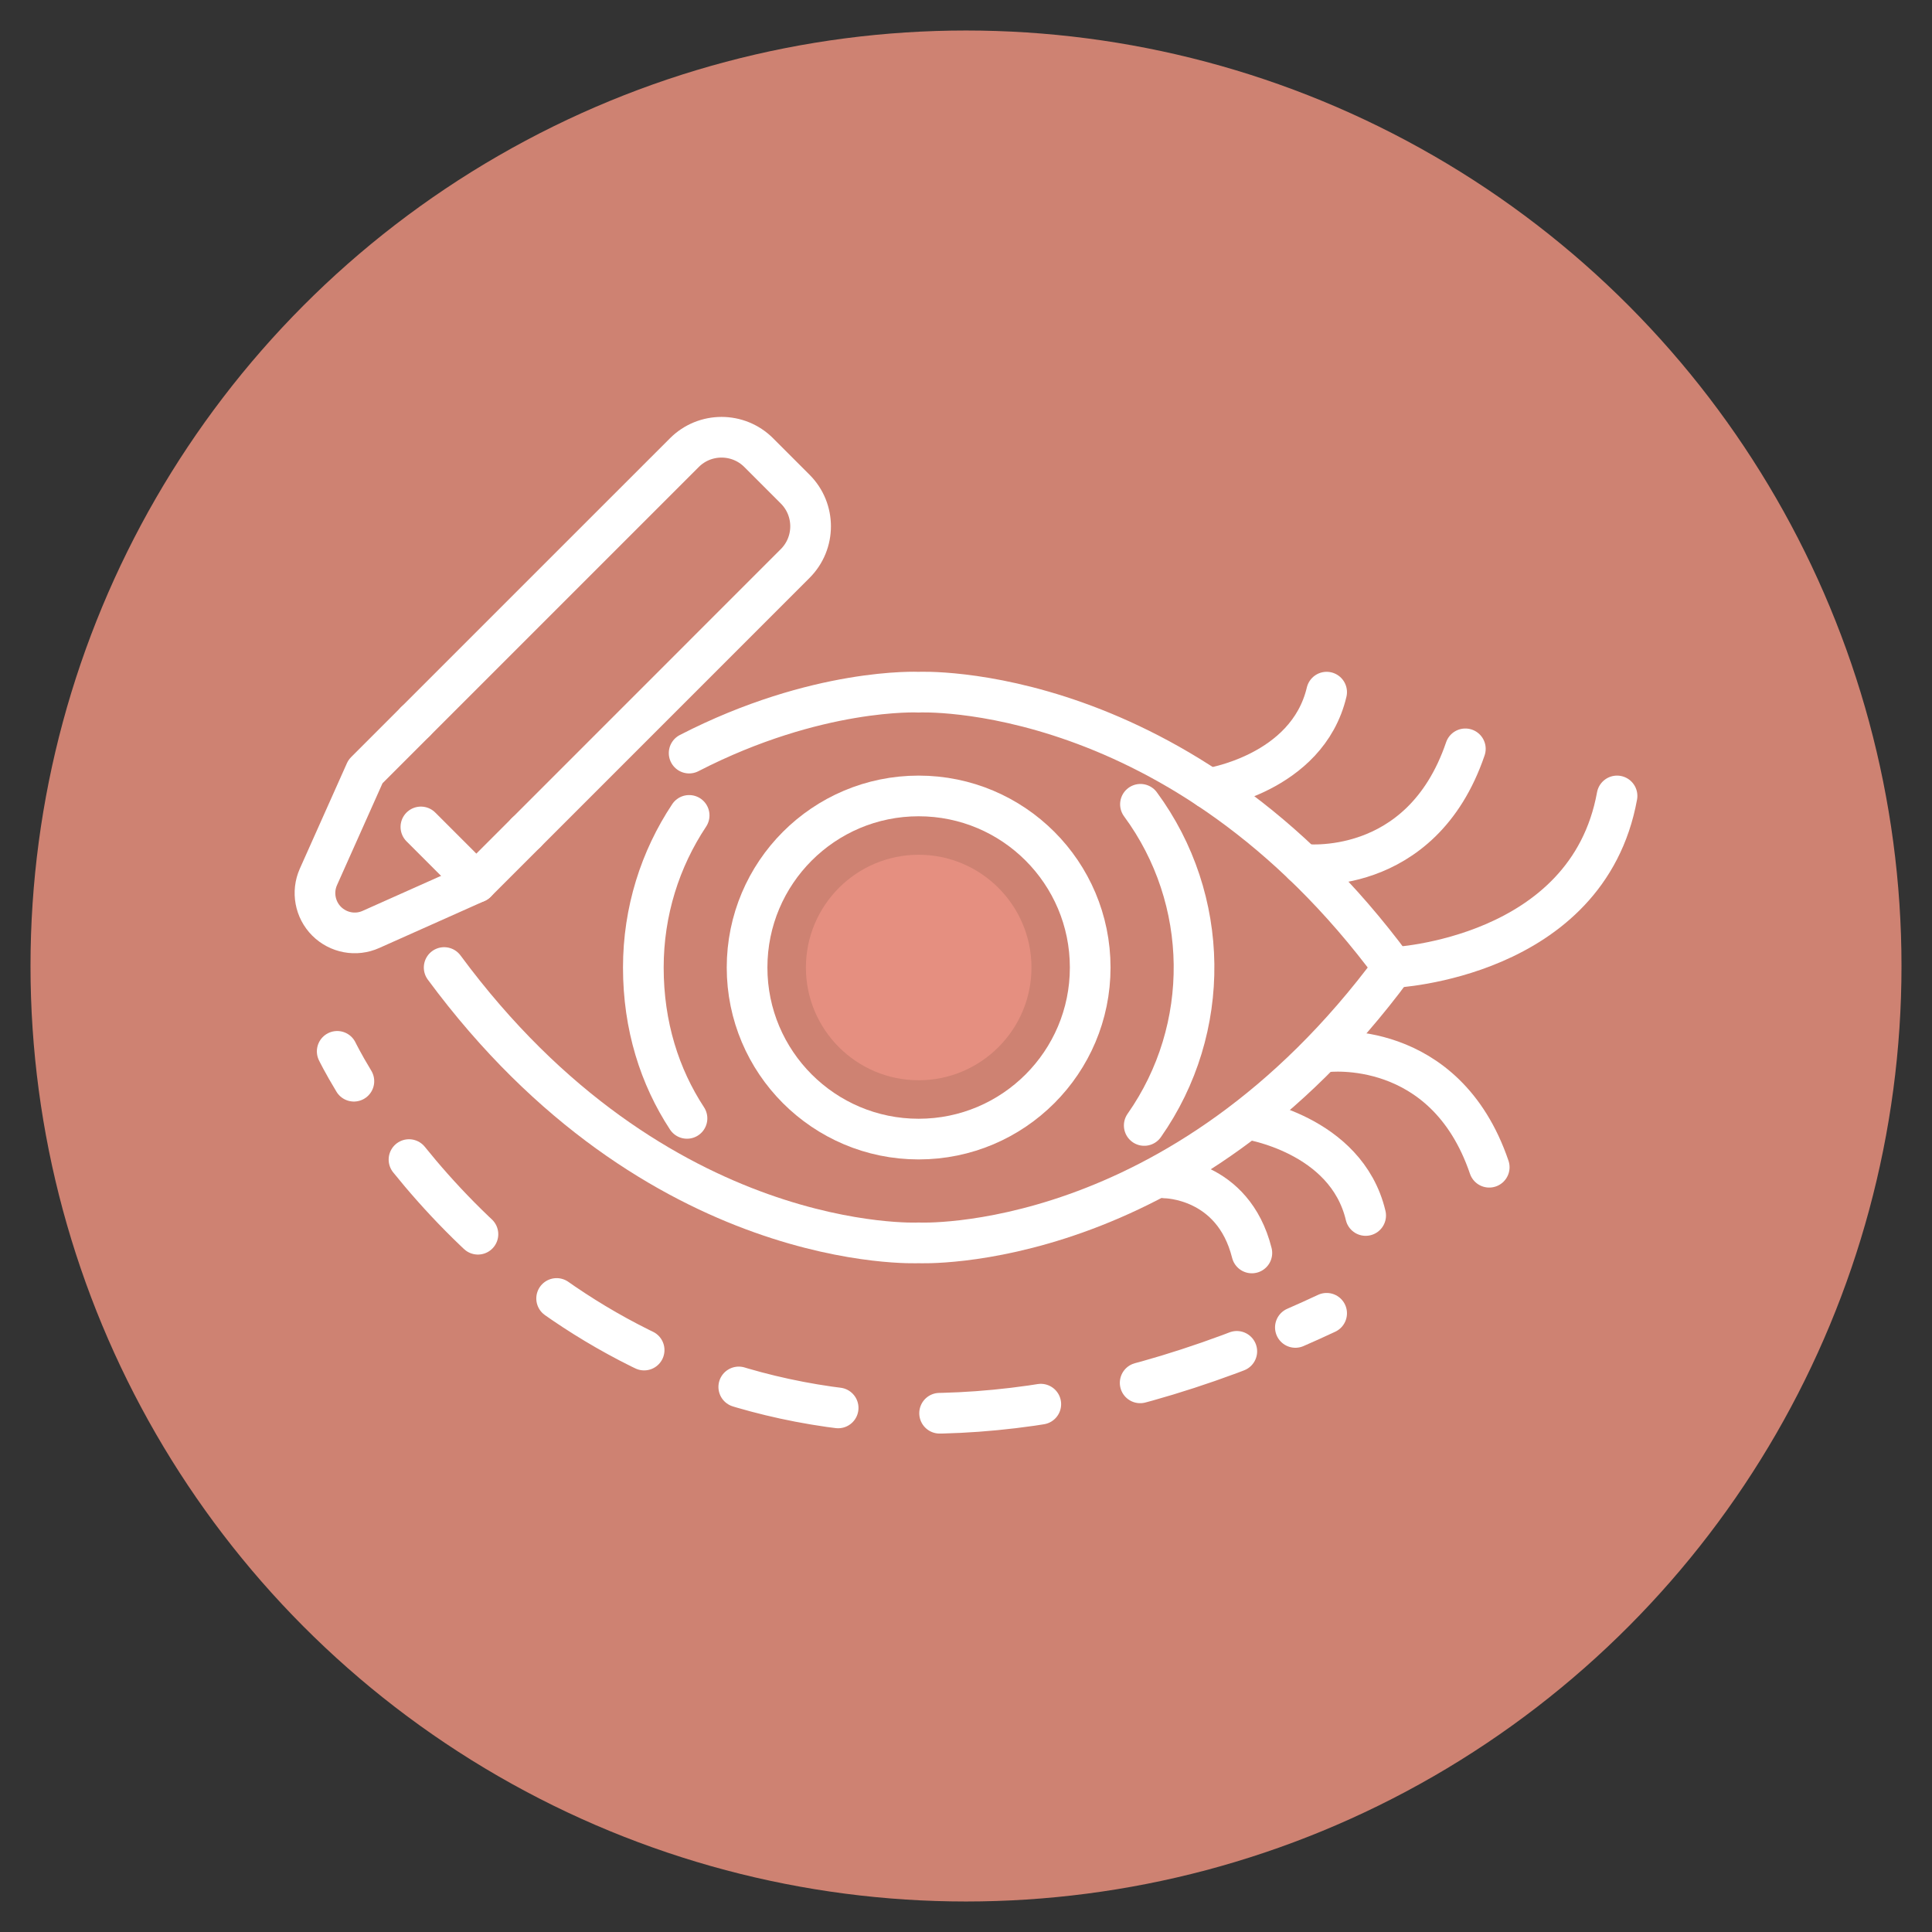
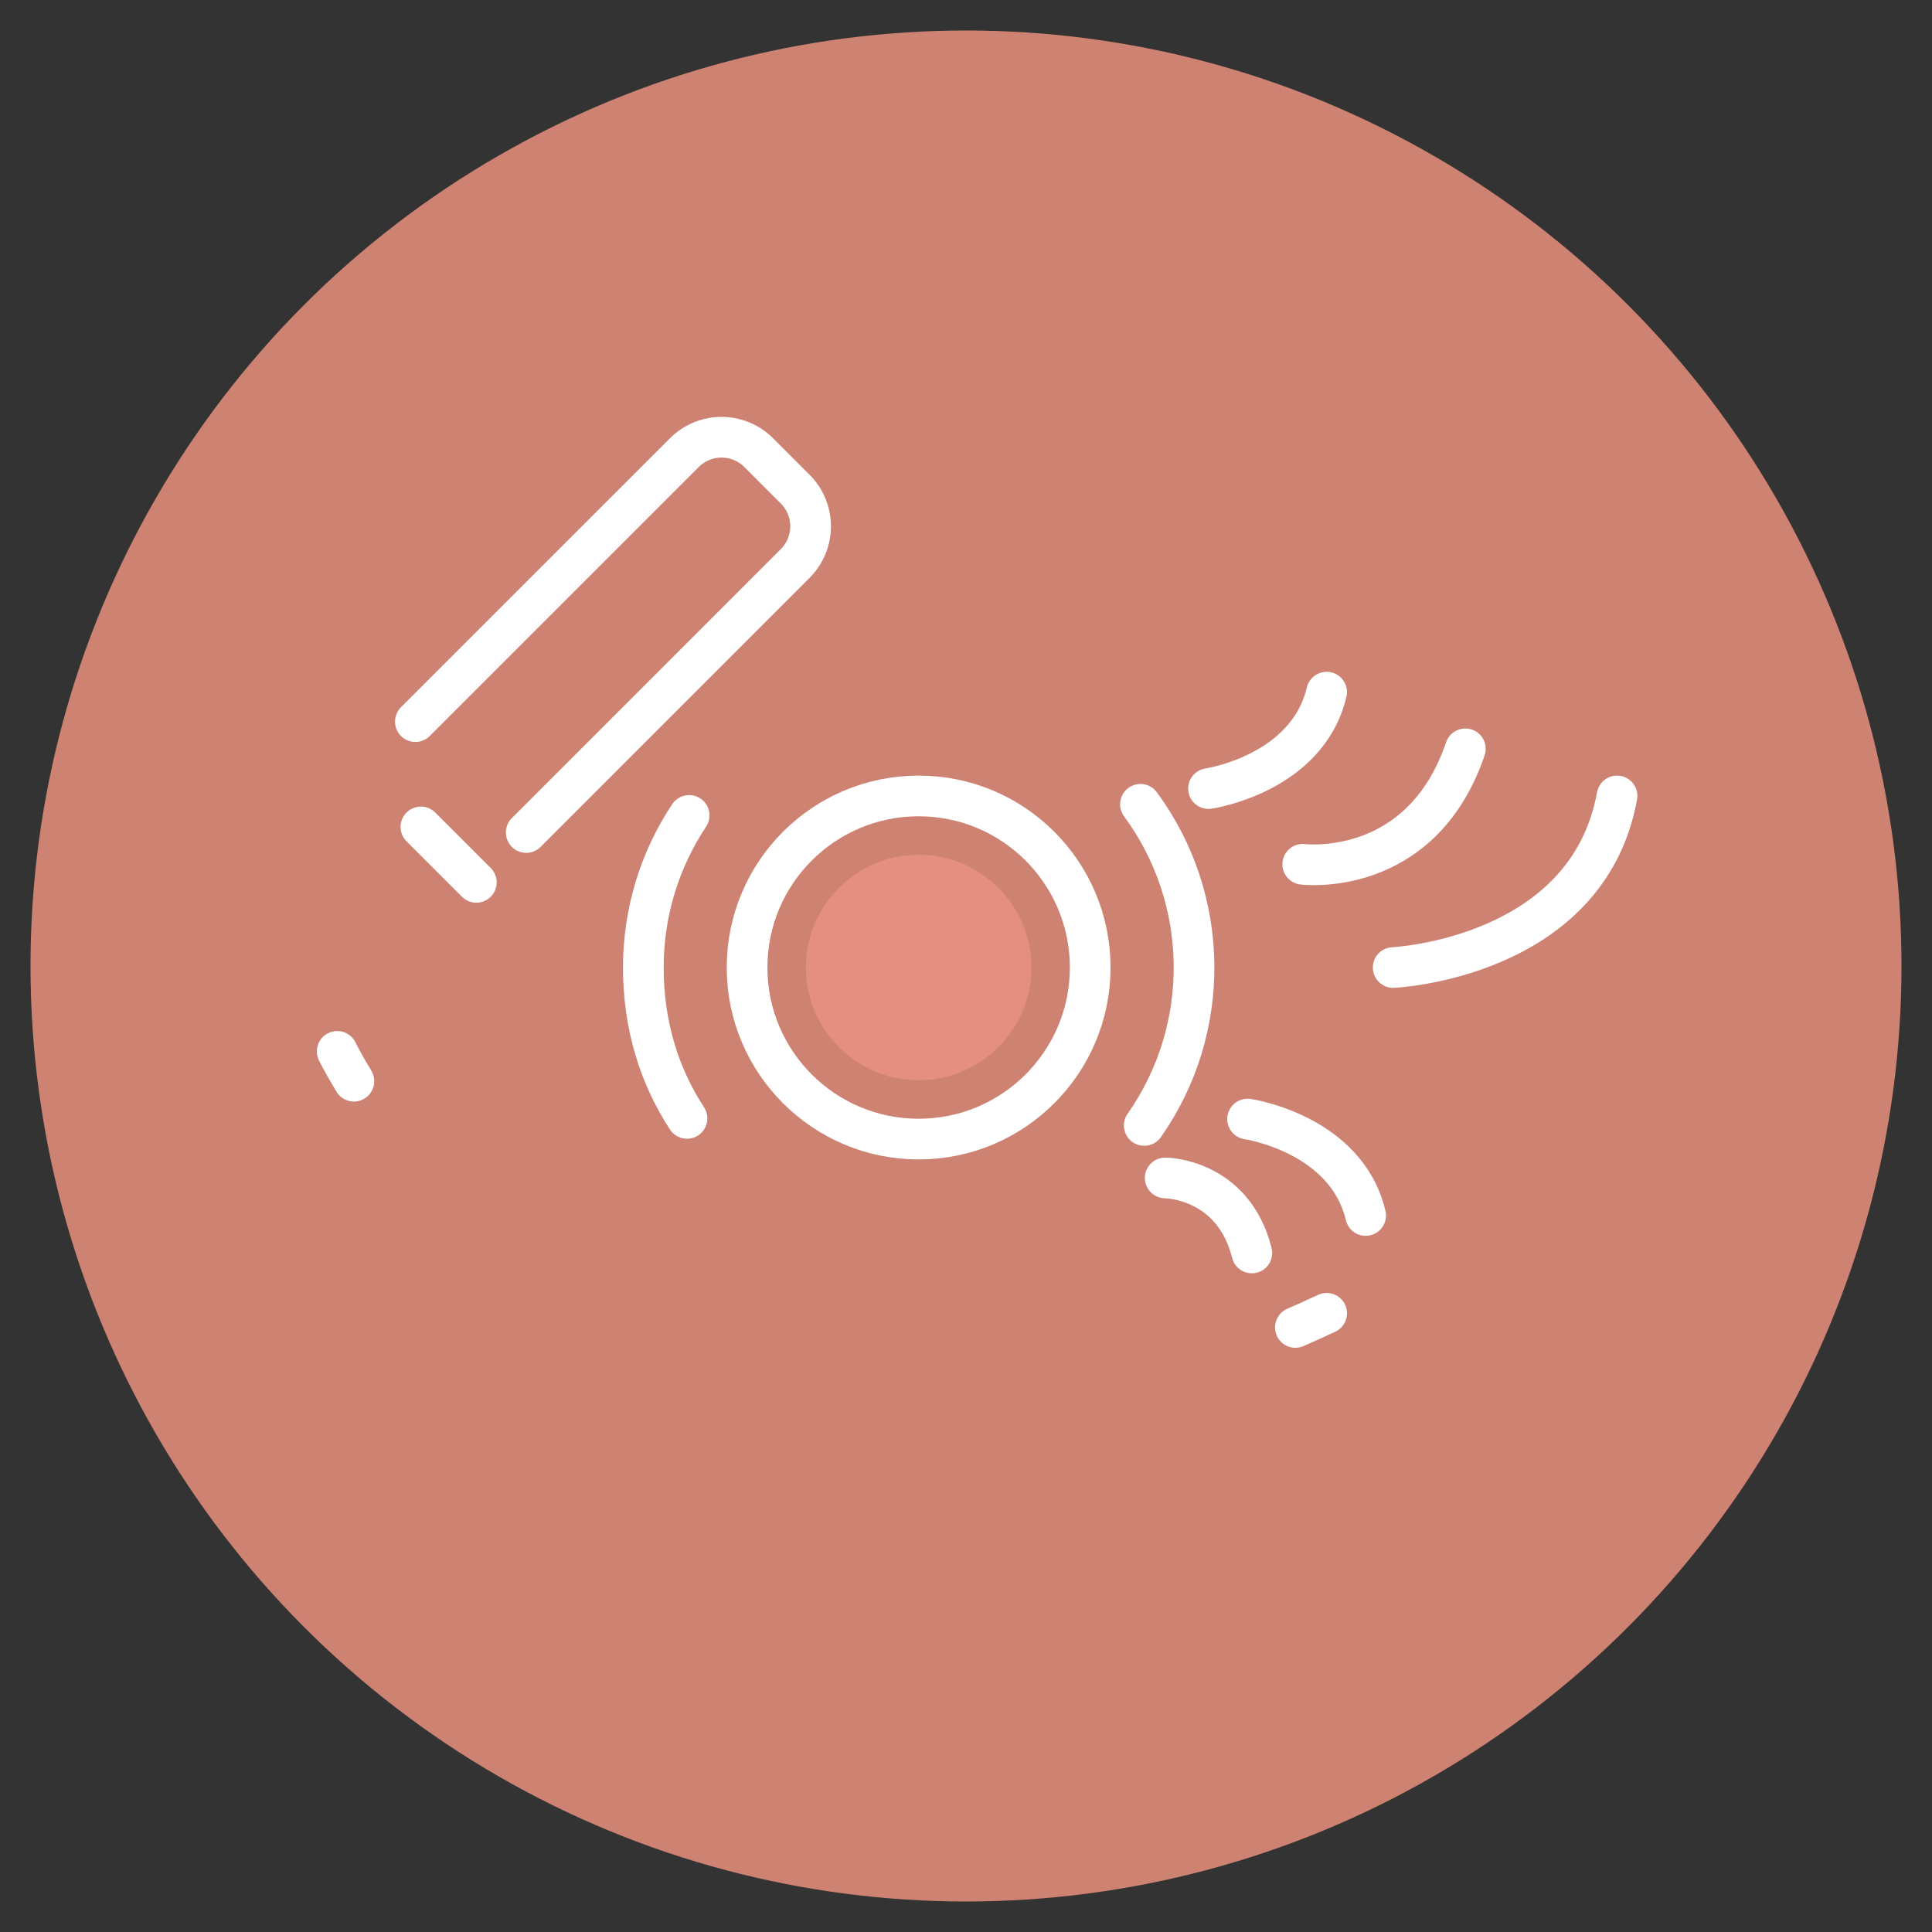
<svg xmlns="http://www.w3.org/2000/svg" version="1.1" id="Calque_1" x="0px" y="0px" width="95px" height="95px" viewBox="0 0 95 95" enable-background="new 0 0 95 95" xml:space="preserve">
  <rect x="0" y="0" width="95" height="95" fill="#333333" stroke="none" />
  <circle fill="#CE8272" cx="47.5" cy="47.5" r="46" />
  <g>
    <path fill="none" stroke="#FFFFFF" stroke-width="2" stroke-linecap="round" stroke-miterlimit="10" d="M33.781,54.993   c-1.341-2.046-2.147-4.547-2.147-7.418c0-2.767,0.83-5.339,2.253-7.48" />
    <path fill="none" stroke="#FFFFFF" stroke-width="2" stroke-linecap="round" stroke-miterlimit="10" d="M56.078,39.549   c3.44,4.668,3.523,11.038,0.186,15.792" />
    <path fill="none" stroke="#FFFFFF" stroke-width="2" stroke-linecap="round" stroke-miterlimit="10" d="M53.607,47.575   c0,4.655-3.775,8.436-8.436,8.436c-4.658,0-8.436-3.78-8.436-8.436c0-4.66,3.777-8.437,8.436-8.437   C49.832,39.138,53.607,42.915,53.607,47.575z" />
    <path fill="#E58F80" d="M45.172,53.118c-3.056,0-5.544-2.485-5.544-5.542c0-3.059,2.488-5.546,5.544-5.546   c3.059,0,5.547,2.488,5.547,5.546C50.719,50.633,48.23,53.118,45.172,53.118z" />
-     <path fill="none" stroke="#FFFFFF" stroke-width="2" stroke-linecap="round" stroke-miterlimit="10" d="M21.84,47.575   c10.461,14.167,23.332,13.539,23.332,13.539s12.871,0.628,23.333-13.539C58.043,33.408,45.172,34.035,45.172,34.035   s-4.993-0.243-11.286,2.996" />
    <path fill="none" stroke="#FFFFFF" stroke-width="2" stroke-linecap="round" stroke-miterlimit="10" d="M68.505,47.575   c0,0,9.553-0.435,11.008-8.437" />
    <path fill="none" stroke="#FFFFFF" stroke-width="2" stroke-linecap="round" stroke-miterlimit="10" d="M64.058,42.498   c0,0,5.813,0.738,7.996-5.676" />
    <path fill="none" stroke="#FFFFFF" stroke-width="2" stroke-linecap="round" stroke-miterlimit="10" d="M59.425,38.776   c0,0,4.852-0.707,5.808-4.742" />
    <g>
-       <path fill="none" stroke="#FFFFFF" stroke-width="2" stroke-linecap="round" stroke-miterlimit="10" d="M65.232,51.72    c0,0,5.813-0.736,7.996,5.675" />
      <path fill="none" stroke="#FFFFFF" stroke-width="2" stroke-linecap="round" stroke-miterlimit="10" d="M61.345,55.026    c0,0,4.851,0.707,5.807,4.742" />
      <path fill="none" stroke="#FFFFFF" stroke-width="2" stroke-linecap="round" stroke-miterlimit="10" d="M57.295,57.922    c0,0,3.336,0.007,4.261,3.688" />
    </g>
    <g>
      <path fill="none" stroke="#FFFFFF" stroke-width="2" stroke-linecap="round" stroke-linejoin="round" d="M16.581,51.697    c0,0,0.267,0.554,0.82,1.468" />
-       <path fill="none" stroke="#FFFFFF" stroke-width="2" stroke-linecap="round" stroke-linejoin="round" stroke-dasharray="5,5" d="    M20.111,57.019c5.764,7.157,18.872,18.01,41.403,9.163" />
      <path fill="none" stroke="#FFFFFF" stroke-width="2" stroke-linecap="round" stroke-linejoin="round" d="M63.696,65.272    c0.508-0.221,1.02-0.452,1.537-0.695" />
    </g>
    <g>
      <path fill="none" stroke="#FFFFFF" stroke-width="2" stroke-linecap="round" stroke-linejoin="round" stroke-miterlimit="10" d="    M20.424,35.484l13.228-13.227c1.009-1.009,2.646-1.009,3.655,0l1.794,1.795c1.01,1.01,1.01,2.646,0,3.656L25.875,40.936" />
-       <path fill="none" stroke="#FFFFFF" stroke-width="2" stroke-linecap="round" stroke-linejoin="round" stroke-miterlimit="10" d="    M25.875,40.936l-2.453,2.452L18.242,45.7c-0.74,0.335-1.607,0.171-2.181-0.4l0,0l0,0c-0.573-0.574-0.733-1.442-0.404-2.181    l2.314-5.181l2.453-2.454" />
      <line fill="none" stroke="#FFFFFF" stroke-width="2" stroke-linecap="round" stroke-linejoin="round" stroke-miterlimit="10" x1="23.422" y1="43.388" x2="20.696" y2="40.662" />
    </g>
  </g>
</svg>